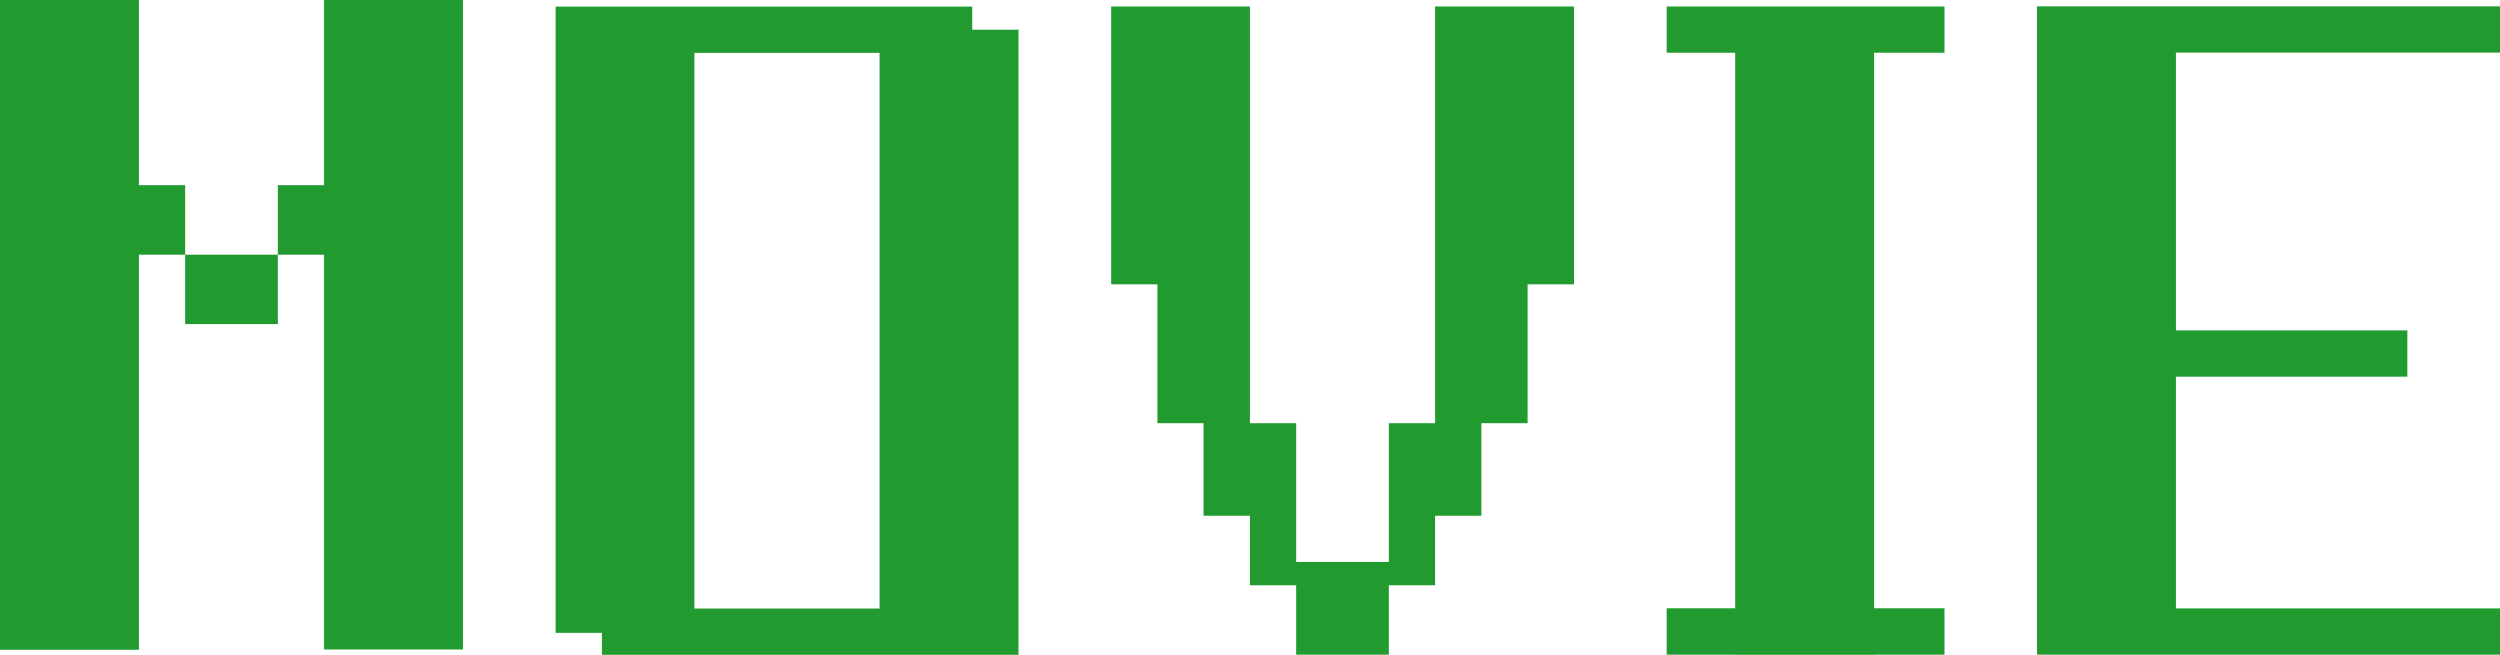
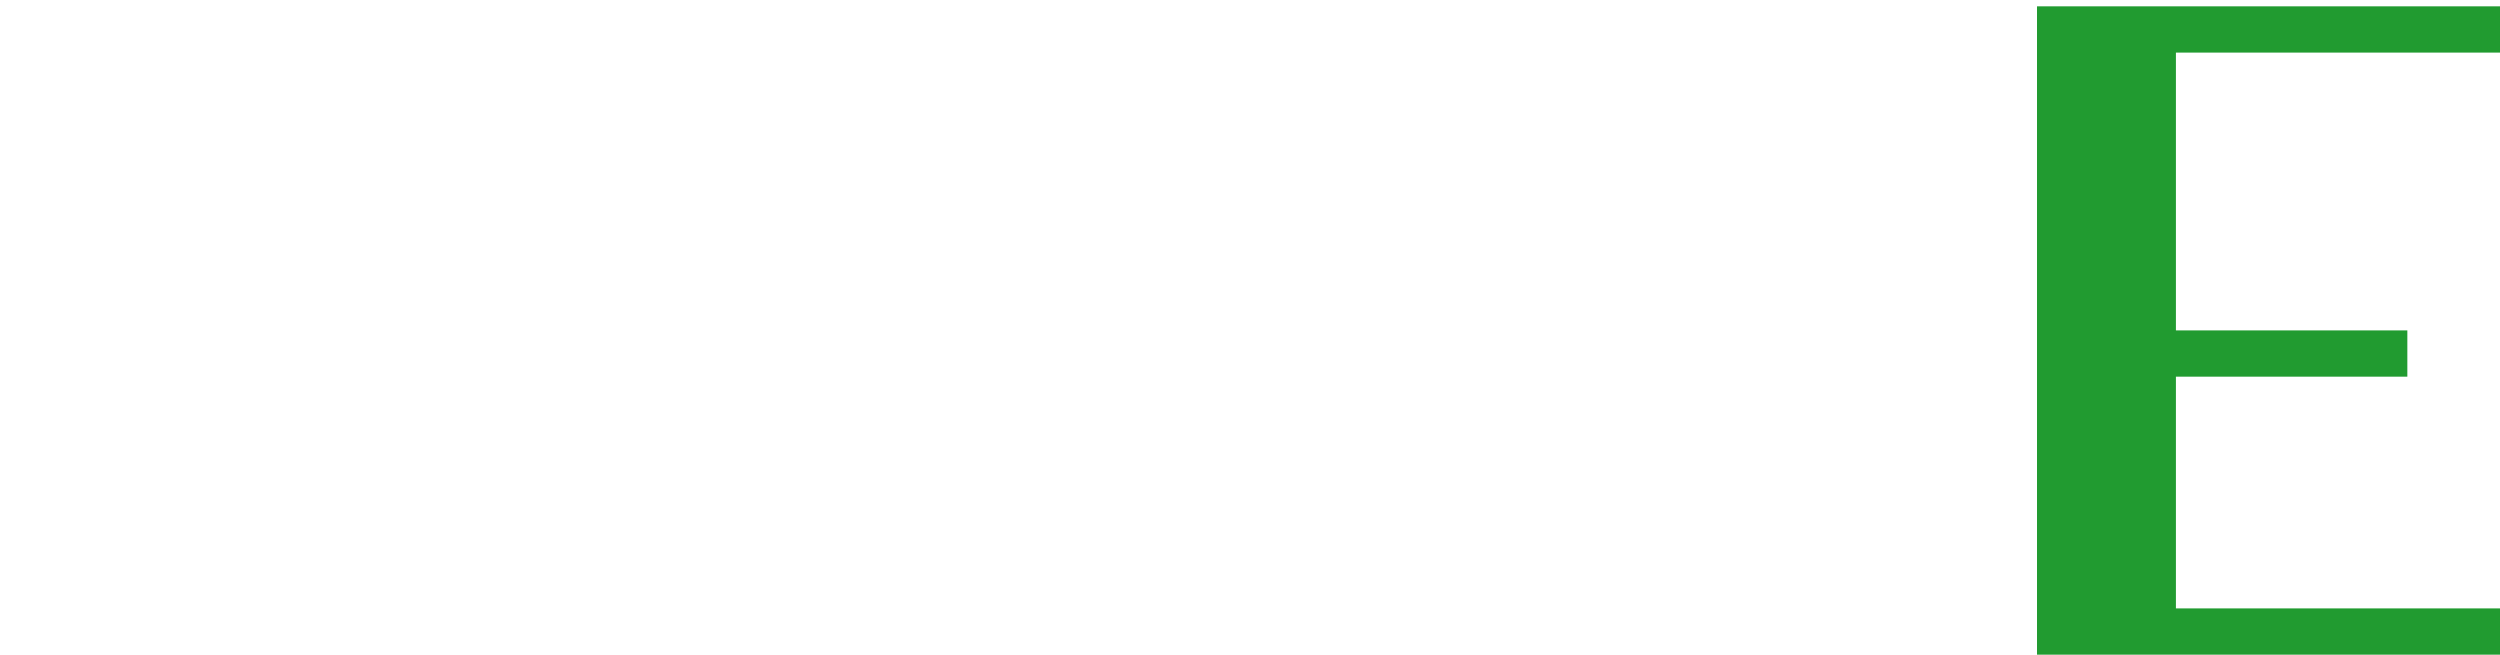
<svg xmlns="http://www.w3.org/2000/svg" id="_イヤー_2" viewBox="0 0 169.71 44.46">
  <defs>
    <style>.cls-1{fill:#219b30;}</style>
  </defs>
  <g id="_ザイン">
    <g>
      <polygon class="cls-1" points="169.71 3.57 169.71 .43 147.71 .43 147.71 .43 138.28 .43 138.28 44.44 147.71 44.44 147.71 44.44 169.71 44.44 169.71 41.3 147.71 41.3 147.71 25.57 163.42 25.57 163.42 22.43 147.71 22.43 147.71 3.57 169.71 3.57" />
-       <polygon class="cls-1" points="22 0 22 6.29 22 7.86 22 7.86 22 9.43 22 11 22 11 22 12.57 18.86 12.57 18.86 14.14 18.86 14.14 18.86 15.71 18.86 17.29 15.71 17.29 12.57 17.29 12.57 15.71 12.57 14.14 12.57 14.14 12.57 12.57 9.43 12.57 9.43 11 9.43 11 9.43 9.43 9.43 7.86 9.43 7.86 9.43 6.29 9.43 0 0 0 0 44.11 9.43 44.11 9.43 17.29 12.57 17.29 12.57 18.86 12.57 20.43 12.57 20.43 12.57 22 15.71 22 18.86 22 18.86 20.43 18.86 20.43 18.86 18.86 18.86 17.29 22 17.29 22 44.09 31.43 44.09 31.43 0 22 0" />
-       <path class="cls-1" d="M66,2.02V.45h-28.28V42.96h3.14v1.49h28.28V2.02h-3.14Zm-6.29,39.29h-12.57V3.59h12.57V41.31Z" />
-       <polygon class="cls-1" points="106.85 .44 97.42 .44 97.42 16.15 97.42 19.3 97.42 28.73 94.28 28.73 94.28 28.73 94.28 30.3 94.28 30.3 94.28 31.87 94.28 34.49 94.28 37.11 94.28 38.15 91.13 38.15 87.99 38.15 87.99 37.11 87.99 34.49 87.99 31.87 87.99 30.3 87.99 30.3 87.99 28.73 87.99 28.73 84.85 28.73 84.85 19.3 84.85 16.15 84.85 .44 75.43 .44 75.43 19.3 78.57 19.3 78.57 28.73 81.7 28.73 81.7 30.3 81.7 30.3 81.7 31.87 81.7 33.44 81.7 33.44 81.7 35.01 84.85 35.01 84.85 37.11 84.85 38.15 84.85 39.73 87.99 39.73 87.99 40.25 87.99 42.34 87.99 42.34 87.99 44.44 91.13 44.44 94.28 44.44 94.28 42.34 94.28 42.34 94.28 40.25 94.28 39.73 97.42 39.73 97.42 38.15 97.42 37.11 97.42 35.01 100.56 35.01 100.56 33.44 100.56 33.44 100.56 31.87 100.56 30.3 100.56 30.3 100.56 28.73 103.7 28.73 103.7 19.3 106.85 19.3 106.85 .44" />
-       <polygon class="cls-1" points="132 3.58 132 .44 113.14 .44 113.14 3.58 117.79 3.58 117.79 41.29 113.14 41.29 113.14 44.44 117.79 44.44 117.79 44.45 127.22 44.45 127.22 44.44 132 44.44 132 41.29 127.22 41.29 127.22 3.58 132 3.58" />
    </g>
  </g>
</svg>